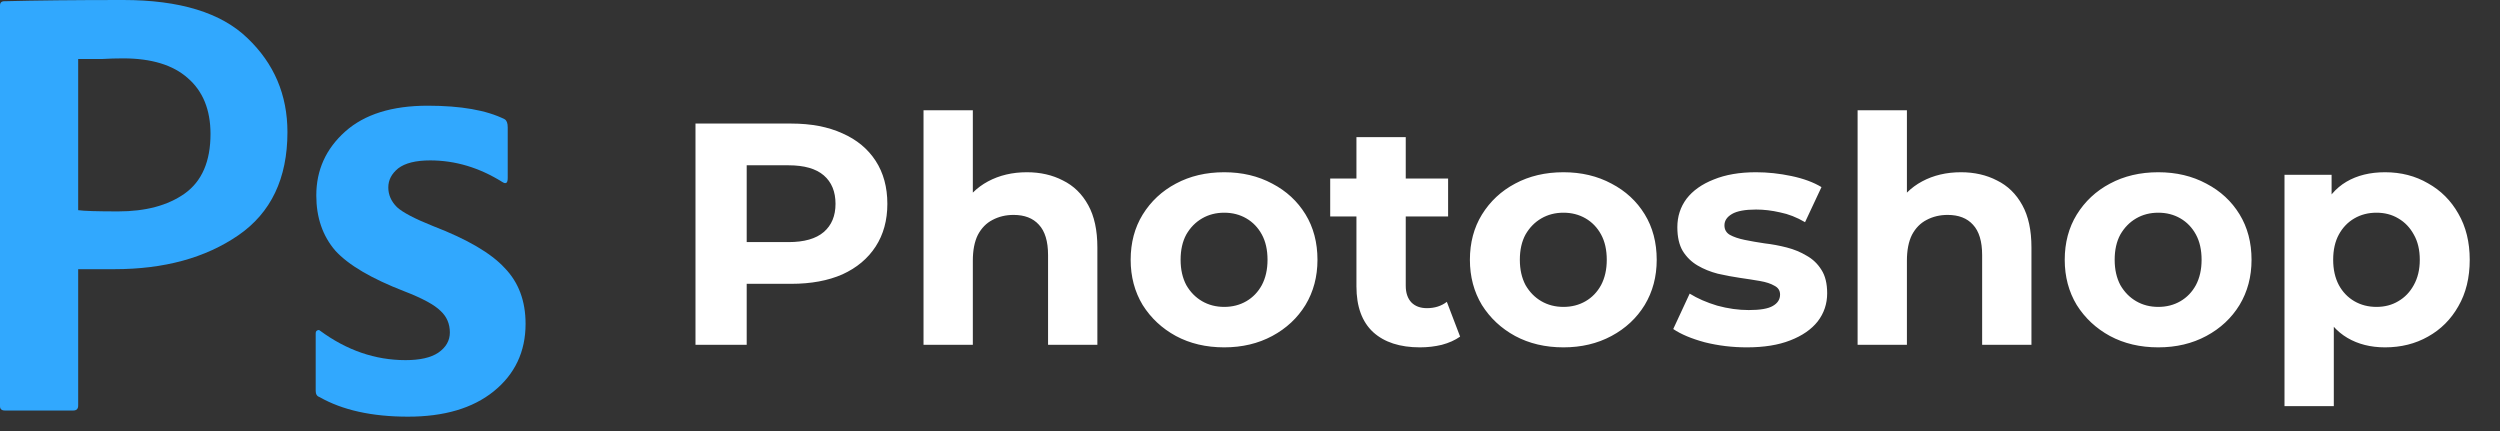
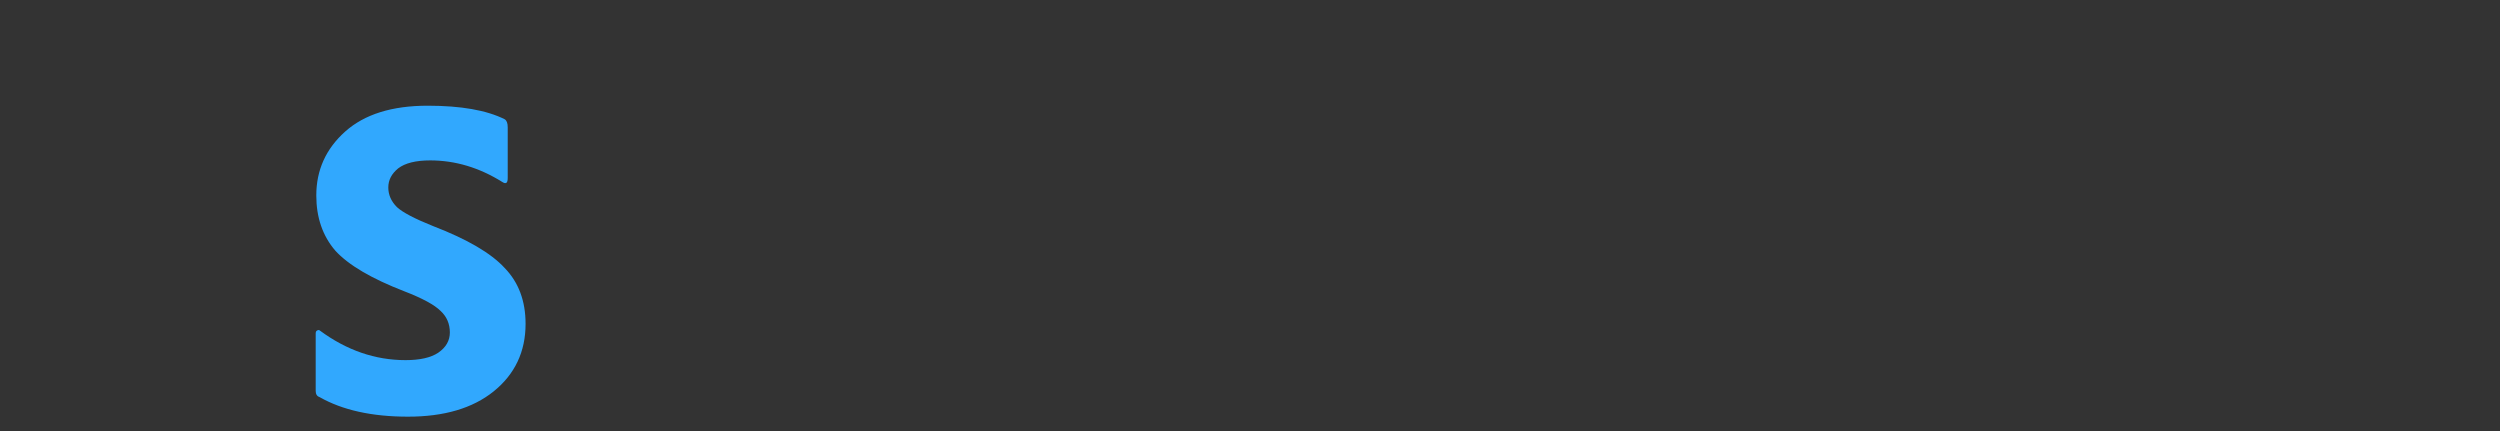
<svg xmlns="http://www.w3.org/2000/svg" width="174" height="30" viewBox="0 0 174 30" fill="none">
  <rect x="0" y="0" width="174" height="30" fill="#333333" stroke="none" />
-   <path d="M48.406 24V8.6H55.072C56.45 8.6 57.638 8.827 58.636 9.282C59.633 9.722 60.403 10.36 60.946 11.196C61.488 12.032 61.76 13.029 61.76 14.188C61.76 15.332 61.488 16.322 60.946 17.158C60.403 17.994 59.633 18.639 58.636 19.094C57.638 19.534 56.45 19.754 55.072 19.754H50.386L51.97 18.148V24H48.406ZM51.97 18.544L50.386 16.85H54.874C55.974 16.85 56.795 16.615 57.338 16.146C57.88 15.677 58.152 15.024 58.152 14.188C58.152 13.337 57.88 12.677 57.338 12.208C56.795 11.739 55.974 11.504 54.874 11.504H50.386L51.97 9.81V18.544ZM71.471 11.988C72.409 11.988 73.246 12.179 73.979 12.56C74.727 12.927 75.314 13.499 75.739 14.276C76.164 15.039 76.377 16.021 76.377 17.224V24H72.945V17.752C72.945 16.799 72.732 16.095 72.307 15.64C71.896 15.185 71.309 14.958 70.547 14.958C70.004 14.958 69.513 15.075 69.073 15.31C68.647 15.53 68.31 15.875 68.061 16.344C67.826 16.813 67.709 17.415 67.709 18.148V24H64.277V7.676H67.709V15.442L66.939 14.452C67.364 13.66 67.973 13.051 68.765 12.626C69.557 12.201 70.459 11.988 71.471 11.988ZM85.206 24.176C83.944 24.176 82.822 23.912 81.84 23.384C80.872 22.856 80.102 22.137 79.53 21.228C78.972 20.304 78.694 19.255 78.694 18.082C78.694 16.894 78.972 15.845 79.53 14.936C80.102 14.012 80.872 13.293 81.84 12.78C82.822 12.252 83.944 11.988 85.206 11.988C86.452 11.988 87.567 12.252 88.55 12.78C89.532 13.293 90.302 14.005 90.86 14.914C91.417 15.823 91.696 16.879 91.696 18.082C91.696 19.255 91.417 20.304 90.86 21.228C90.302 22.137 89.532 22.856 88.55 23.384C87.567 23.912 86.452 24.176 85.206 24.176ZM85.206 21.36C85.778 21.36 86.291 21.228 86.746 20.964C87.2 20.7 87.56 20.326 87.824 19.842C88.088 19.343 88.22 18.757 88.22 18.082C88.22 17.393 88.088 16.806 87.824 16.322C87.56 15.838 87.2 15.464 86.746 15.2C86.291 14.936 85.778 14.804 85.206 14.804C84.634 14.804 84.12 14.936 83.666 15.2C83.211 15.464 82.844 15.838 82.566 16.322C82.302 16.806 82.17 17.393 82.17 18.082C82.17 18.757 82.302 19.343 82.566 19.842C82.844 20.326 83.211 20.7 83.666 20.964C84.12 21.228 84.634 21.36 85.206 21.36ZM98.83 24.176C97.436 24.176 96.351 23.824 95.574 23.12C94.796 22.401 94.408 21.338 94.408 19.93V9.546H97.84V19.886C97.84 20.385 97.972 20.773 98.236 21.052C98.5 21.316 98.859 21.448 99.314 21.448C99.856 21.448 100.318 21.301 100.7 21.008L101.624 23.428C101.272 23.677 100.846 23.868 100.348 24C99.864 24.117 99.358 24.176 98.83 24.176ZM92.582 15.068V12.428H100.788V15.068H92.582ZM108.817 24.176C107.556 24.176 106.434 23.912 105.451 23.384C104.483 22.856 103.713 22.137 103.141 21.228C102.584 20.304 102.305 19.255 102.305 18.082C102.305 16.894 102.584 15.845 103.141 14.936C103.713 14.012 104.483 13.293 105.451 12.78C106.434 12.252 107.556 11.988 108.817 11.988C110.064 11.988 111.178 12.252 112.161 12.78C113.144 13.293 113.914 14.005 114.471 14.914C115.028 15.823 115.307 16.879 115.307 18.082C115.307 19.255 115.028 20.304 114.471 21.228C113.914 22.137 113.144 22.856 112.161 23.384C111.178 23.912 110.064 24.176 108.817 24.176ZM108.817 21.36C109.389 21.36 109.902 21.228 110.357 20.964C110.812 20.7 111.171 20.326 111.435 19.842C111.699 19.343 111.831 18.757 111.831 18.082C111.831 17.393 111.699 16.806 111.435 16.322C111.171 15.838 110.812 15.464 110.357 15.2C109.902 14.936 109.389 14.804 108.817 14.804C108.245 14.804 107.732 14.936 107.277 15.2C106.822 15.464 106.456 15.838 106.177 16.322C105.913 16.806 105.781 17.393 105.781 18.082C105.781 18.757 105.913 19.343 106.177 19.842C106.456 20.326 106.822 20.7 107.277 20.964C107.732 21.228 108.245 21.36 108.817 21.36ZM121.583 24.176C120.571 24.176 119.596 24.059 118.657 23.824C117.733 23.575 117 23.267 116.457 22.9L117.601 20.436C118.144 20.773 118.782 21.052 119.515 21.272C120.263 21.477 120.996 21.58 121.715 21.58C122.507 21.58 123.064 21.485 123.387 21.294C123.724 21.103 123.893 20.839 123.893 20.502C123.893 20.223 123.761 20.018 123.497 19.886C123.248 19.739 122.91 19.629 122.485 19.556C122.06 19.483 121.59 19.409 121.077 19.336C120.578 19.263 120.072 19.167 119.559 19.05C119.046 18.918 118.576 18.727 118.151 18.478C117.726 18.229 117.381 17.891 117.117 17.466C116.868 17.041 116.743 16.491 116.743 15.816C116.743 15.068 116.956 14.408 117.381 13.836C117.821 13.264 118.452 12.817 119.273 12.494C120.094 12.157 121.077 11.988 122.221 11.988C123.028 11.988 123.849 12.076 124.685 12.252C125.521 12.428 126.218 12.685 126.775 13.022L125.631 15.464C125.059 15.127 124.48 14.899 123.893 14.782C123.321 14.65 122.764 14.584 122.221 14.584C121.458 14.584 120.901 14.687 120.549 14.892C120.197 15.097 120.021 15.361 120.021 15.684C120.021 15.977 120.146 16.197 120.395 16.344C120.659 16.491 121.004 16.608 121.429 16.696C121.854 16.784 122.316 16.865 122.815 16.938C123.328 16.997 123.842 17.092 124.355 17.224C124.868 17.356 125.33 17.547 125.741 17.796C126.166 18.031 126.511 18.361 126.775 18.786C127.039 19.197 127.171 19.739 127.171 20.414C127.171 21.147 126.951 21.8 126.511 22.372C126.071 22.929 125.433 23.369 124.597 23.692C123.776 24.015 122.771 24.176 121.583 24.176ZM136.483 11.988C137.421 11.988 138.257 12.179 138.991 12.56C139.739 12.927 140.325 13.499 140.751 14.276C141.176 15.039 141.389 16.021 141.389 17.224V24H137.957V17.752C137.957 16.799 137.744 16.095 137.319 15.64C136.908 15.185 136.321 14.958 135.559 14.958C135.016 14.958 134.525 15.075 134.085 15.31C133.659 15.53 133.322 15.875 133.073 16.344C132.838 16.813 132.721 17.415 132.721 18.148V24H129.289V7.676H132.721V15.442L131.951 14.452C132.376 13.66 132.985 13.051 133.777 12.626C134.569 12.201 135.471 11.988 136.483 11.988ZM150.217 24.176C148.956 24.176 147.834 23.912 146.851 23.384C145.883 22.856 145.113 22.137 144.541 21.228C143.984 20.304 143.705 19.255 143.705 18.082C143.705 16.894 143.984 15.845 144.541 14.936C145.113 14.012 145.883 13.293 146.851 12.78C147.834 12.252 148.956 11.988 150.217 11.988C151.464 11.988 152.579 12.252 153.561 12.78C154.544 13.293 155.314 14.005 155.871 14.914C156.429 15.823 156.707 16.879 156.707 18.082C156.707 19.255 156.429 20.304 155.871 21.228C155.314 22.137 154.544 22.856 153.561 23.384C152.579 23.912 151.464 24.176 150.217 24.176ZM150.217 21.36C150.789 21.36 151.303 21.228 151.757 20.964C152.212 20.7 152.571 20.326 152.835 19.842C153.099 19.343 153.231 18.757 153.231 18.082C153.231 17.393 153.099 16.806 152.835 16.322C152.571 15.838 152.212 15.464 151.757 15.2C151.303 14.936 150.789 14.804 150.217 14.804C149.645 14.804 149.132 14.936 148.677 15.2C148.223 15.464 147.856 15.838 147.577 16.322C147.313 16.806 147.181 17.393 147.181 18.082C147.181 18.757 147.313 19.343 147.577 19.842C147.856 20.326 148.223 20.7 148.677 20.964C149.132 21.228 149.645 21.36 150.217 21.36ZM165.997 24.176C165 24.176 164.127 23.956 163.379 23.516C162.631 23.076 162.045 22.409 161.619 21.514C161.209 20.605 161.003 19.461 161.003 18.082C161.003 16.689 161.201 15.545 161.597 14.65C161.993 13.755 162.565 13.088 163.313 12.648C164.061 12.208 164.956 11.988 165.997 11.988C167.112 11.988 168.109 12.245 168.989 12.758C169.884 13.257 170.588 13.961 171.101 14.87C171.629 15.779 171.893 16.85 171.893 18.082C171.893 19.329 171.629 20.407 171.101 21.316C170.588 22.225 169.884 22.929 168.989 23.428C168.109 23.927 167.112 24.176 165.997 24.176ZM159.001 28.268V12.164H162.279V14.584L162.213 18.104L162.433 21.602V28.268H159.001ZM165.403 21.36C165.975 21.36 166.481 21.228 166.921 20.964C167.376 20.7 167.735 20.326 167.999 19.842C168.278 19.343 168.417 18.757 168.417 18.082C168.417 17.393 168.278 16.806 167.999 16.322C167.735 15.838 167.376 15.464 166.921 15.2C166.481 14.936 165.975 14.804 165.403 14.804C164.831 14.804 164.318 14.936 163.863 15.2C163.409 15.464 163.049 15.838 162.785 16.322C162.521 16.806 162.389 17.393 162.389 18.082C162.389 18.757 162.521 19.343 162.785 19.842C163.049 20.326 163.409 20.7 163.863 20.964C164.318 21.228 164.831 21.36 165.403 21.36Z" fill="white" />
-   <path d="M0 28.273V0.385C0 0.185 0.1 0.086 0.3 0.086C2.47 0.029 5.226 0 8.568 0C12.509 0 15.393 0.884 17.221 2.652C19.078 4.42 20.006 6.601 20.006 9.196C20.006 12.418 18.863 14.814 16.579 16.382C14.294 17.95 11.424 18.735 7.968 18.735H5.441V28.23C5.441 28.458 5.326 28.572 5.098 28.572H0.343C0.114 28.572 0 28.473 0 28.273ZM5.441 4.106V14.628C5.84 14.685 6.769 14.714 8.225 14.714C10.139 14.714 11.681 14.3 12.852 13.473C14.051 12.618 14.651 11.235 14.651 9.324C14.651 7.642 14.123 6.345 13.066 5.432C12.038 4.52 10.538 4.063 8.568 4.063C8.082 4.063 7.597 4.078 7.111 4.106C6.654 4.106 6.269 4.106 5.955 4.106C5.669 4.106 5.498 4.106 5.441 4.106Z" fill="#31A8FE" />
  <path d="M34.952 12.661C33.352 11.663 31.682 11.164 29.939 11.164C28.94 11.164 28.197 11.349 27.712 11.72C27.255 12.091 27.026 12.532 27.026 13.046C27.026 13.559 27.226 14.015 27.626 14.415C28.026 14.785 28.869 15.227 30.154 15.74C32.524 16.653 34.181 17.622 35.123 18.649C36.094 19.647 36.58 20.944 36.58 22.541C36.58 24.48 35.837 26.049 34.352 27.246C32.895 28.415 30.911 29 28.397 29C25.884 29 23.828 28.544 22.229 27.631C22.057 27.574 21.972 27.432 21.972 27.203V23.226C21.972 23.112 22 23.04 22.057 23.012C22.143 22.955 22.214 22.955 22.271 23.012C24.128 24.381 26.113 25.065 28.226 25.065C29.226 25.065 29.982 24.894 30.497 24.552C31.039 24.181 31.31 23.71 31.31 23.14C31.31 22.541 31.096 22.042 30.668 21.643C30.239 21.215 29.397 20.759 28.14 20.274C25.856 19.39 24.256 18.449 23.342 17.451C22.457 16.425 22.014 15.142 22.014 13.602C22.014 11.834 22.686 10.351 24.028 9.153C25.37 7.956 27.284 7.357 29.768 7.357C32.081 7.357 33.866 7.671 35.123 8.298C35.266 8.383 35.337 8.569 35.337 8.854V12.404C35.337 12.746 35.209 12.832 34.952 12.661Z" fill="#31A8FE" />
</svg>